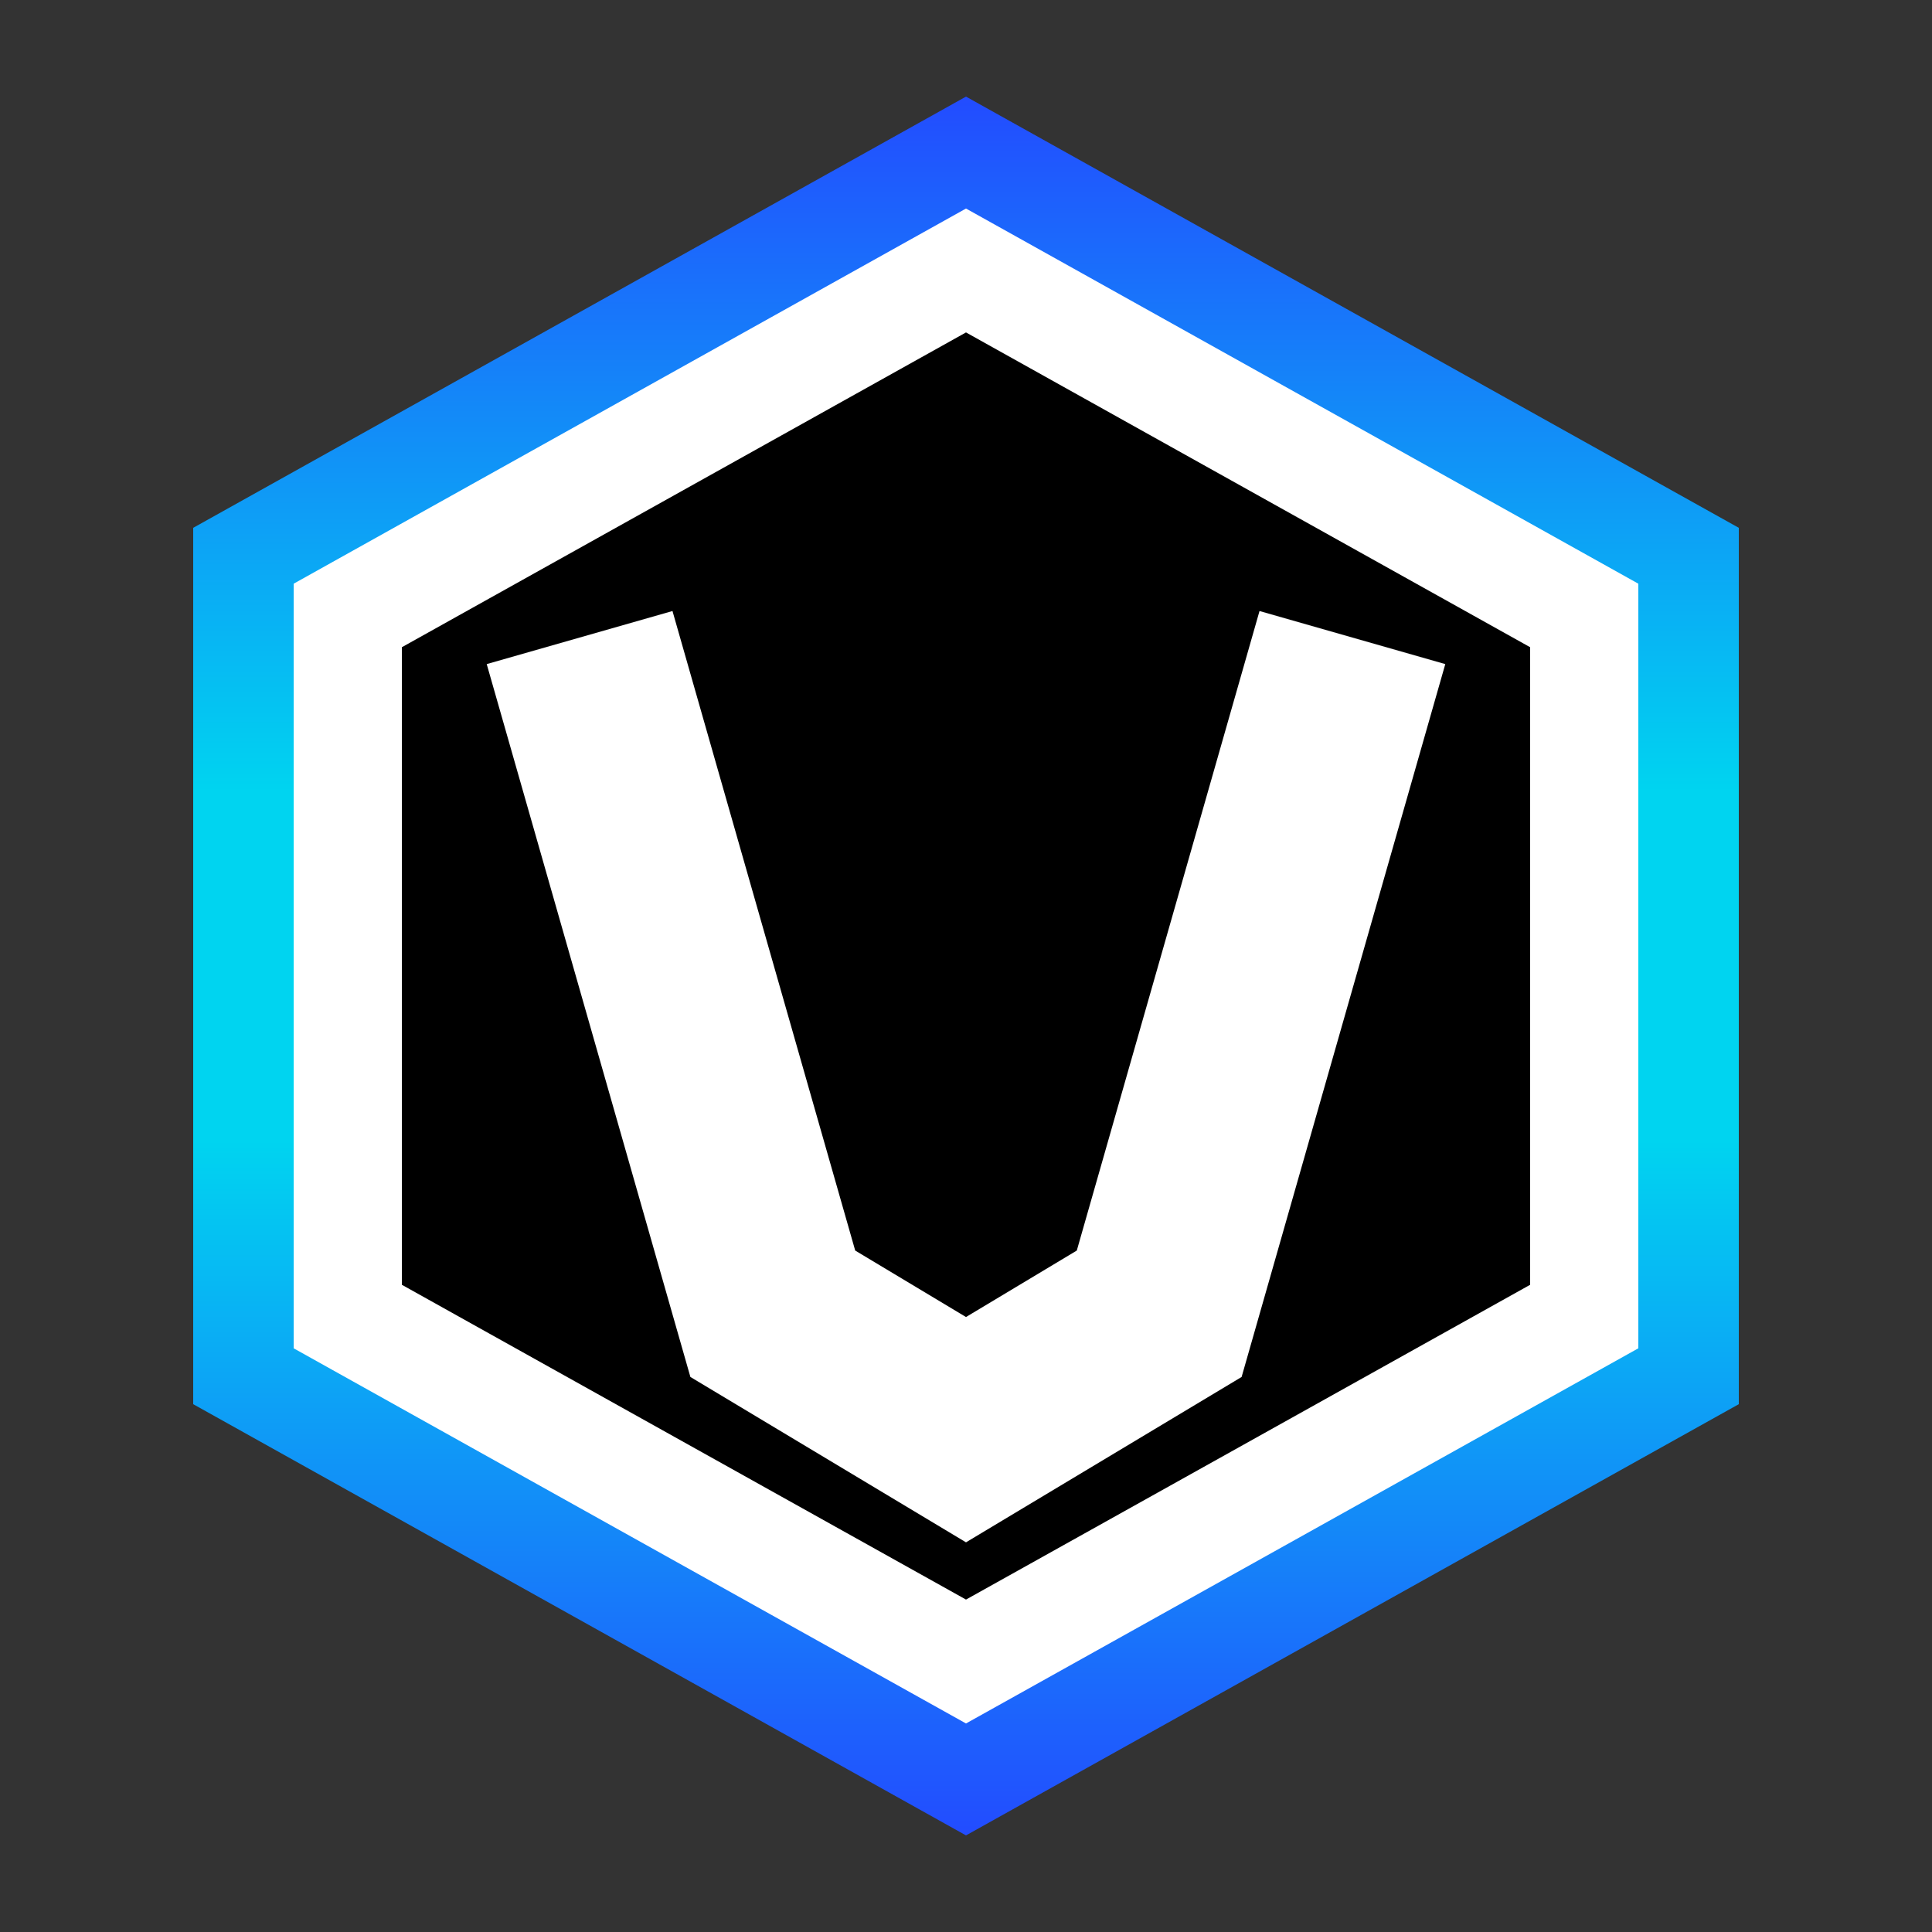
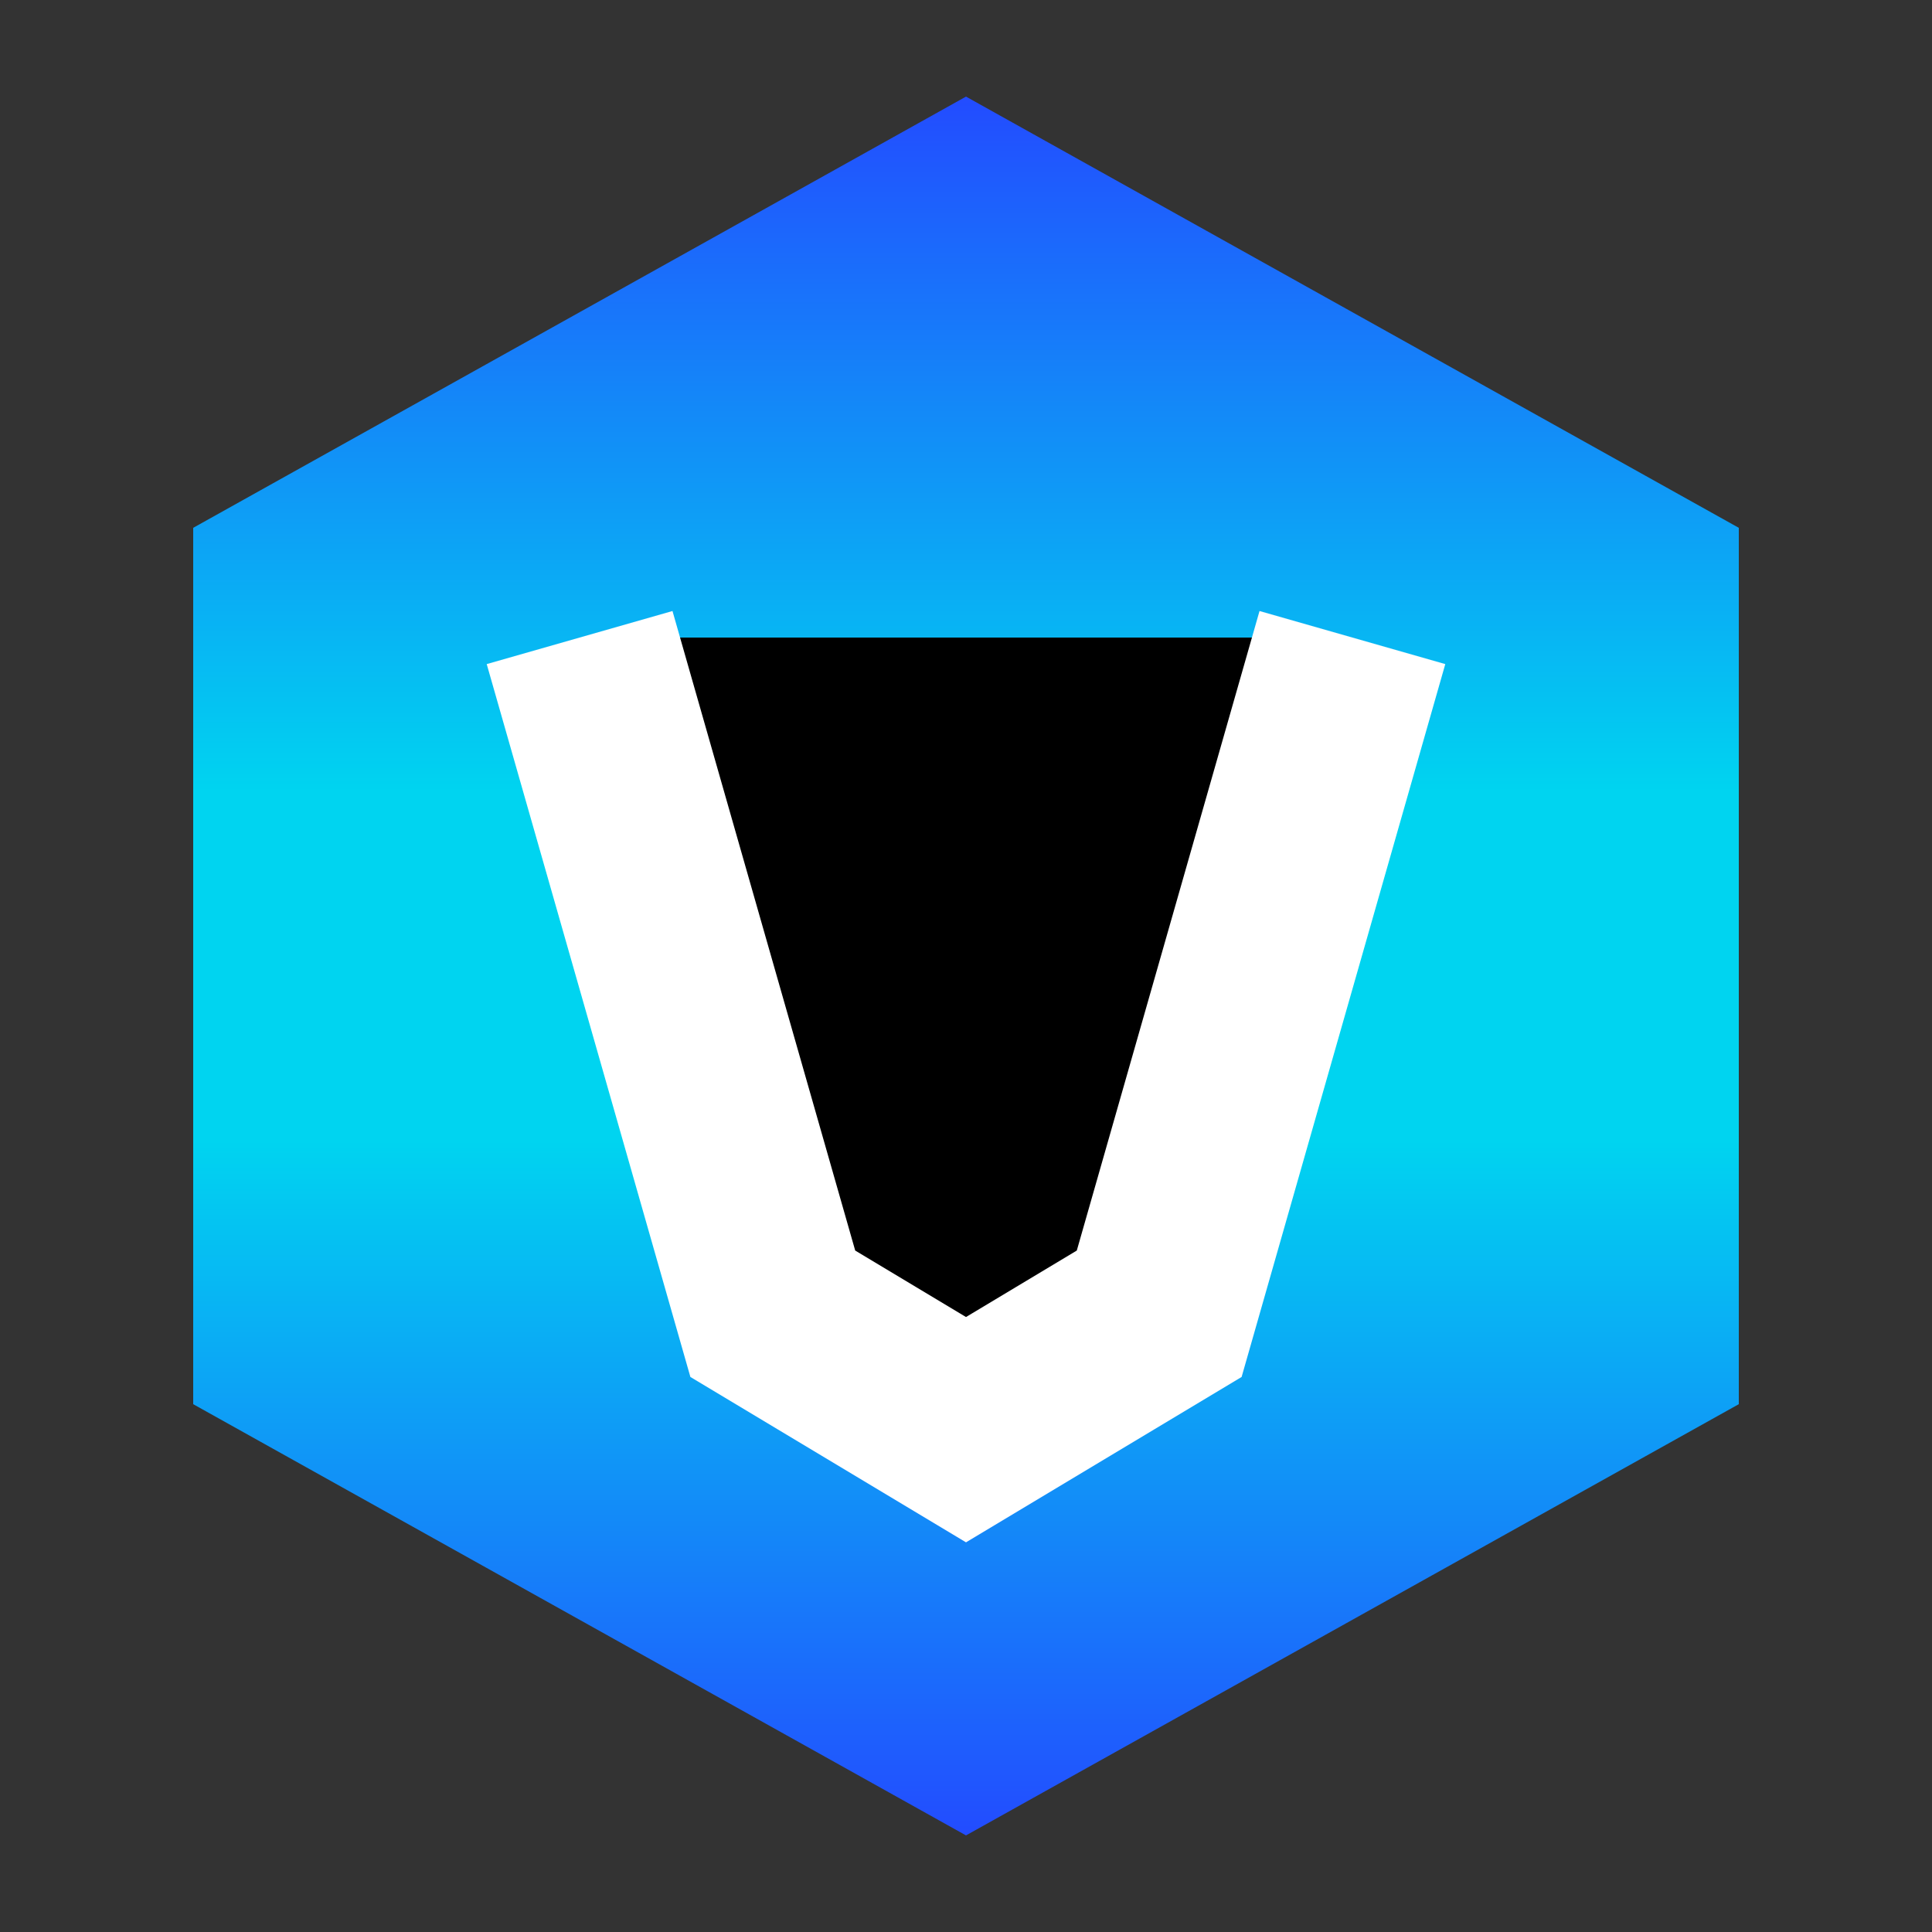
<svg xmlns="http://www.w3.org/2000/svg" width="100" height="100">
  <rect width="100%" height="100%" fill="#333333" stroke="none" />
  <linearGradient id="main" gradientTransform="rotate(90)">
    <stop offset="0%" stop-color="#234bff" />
    <stop offset="40%" stop-color="#00d4f0" />
    <stop offset="60%" stop-color="#00d4f0" />
    <stop offset="100%" stop-color="#234bff" />
  </linearGradient>
  <path fill="url(#main)" d="M50 5 L90 27.32, 90 72.68, 50 95, 10 72.68, 10 27.32 Z" />
-   <path transform="translate(10,10) scale(0.8)" stroke-width="7" stroke="#fff" fill="#0000" d="M50 5 L90 27.32, 90 72.68, 50 95, 10 72.68, 10 27.32 Z" />
  <path stroke-width="10" stroke="#fff" fill="#0000" d="M 30 33 L 40 68, 50 74, 60 68, 70 33" />
</svg>